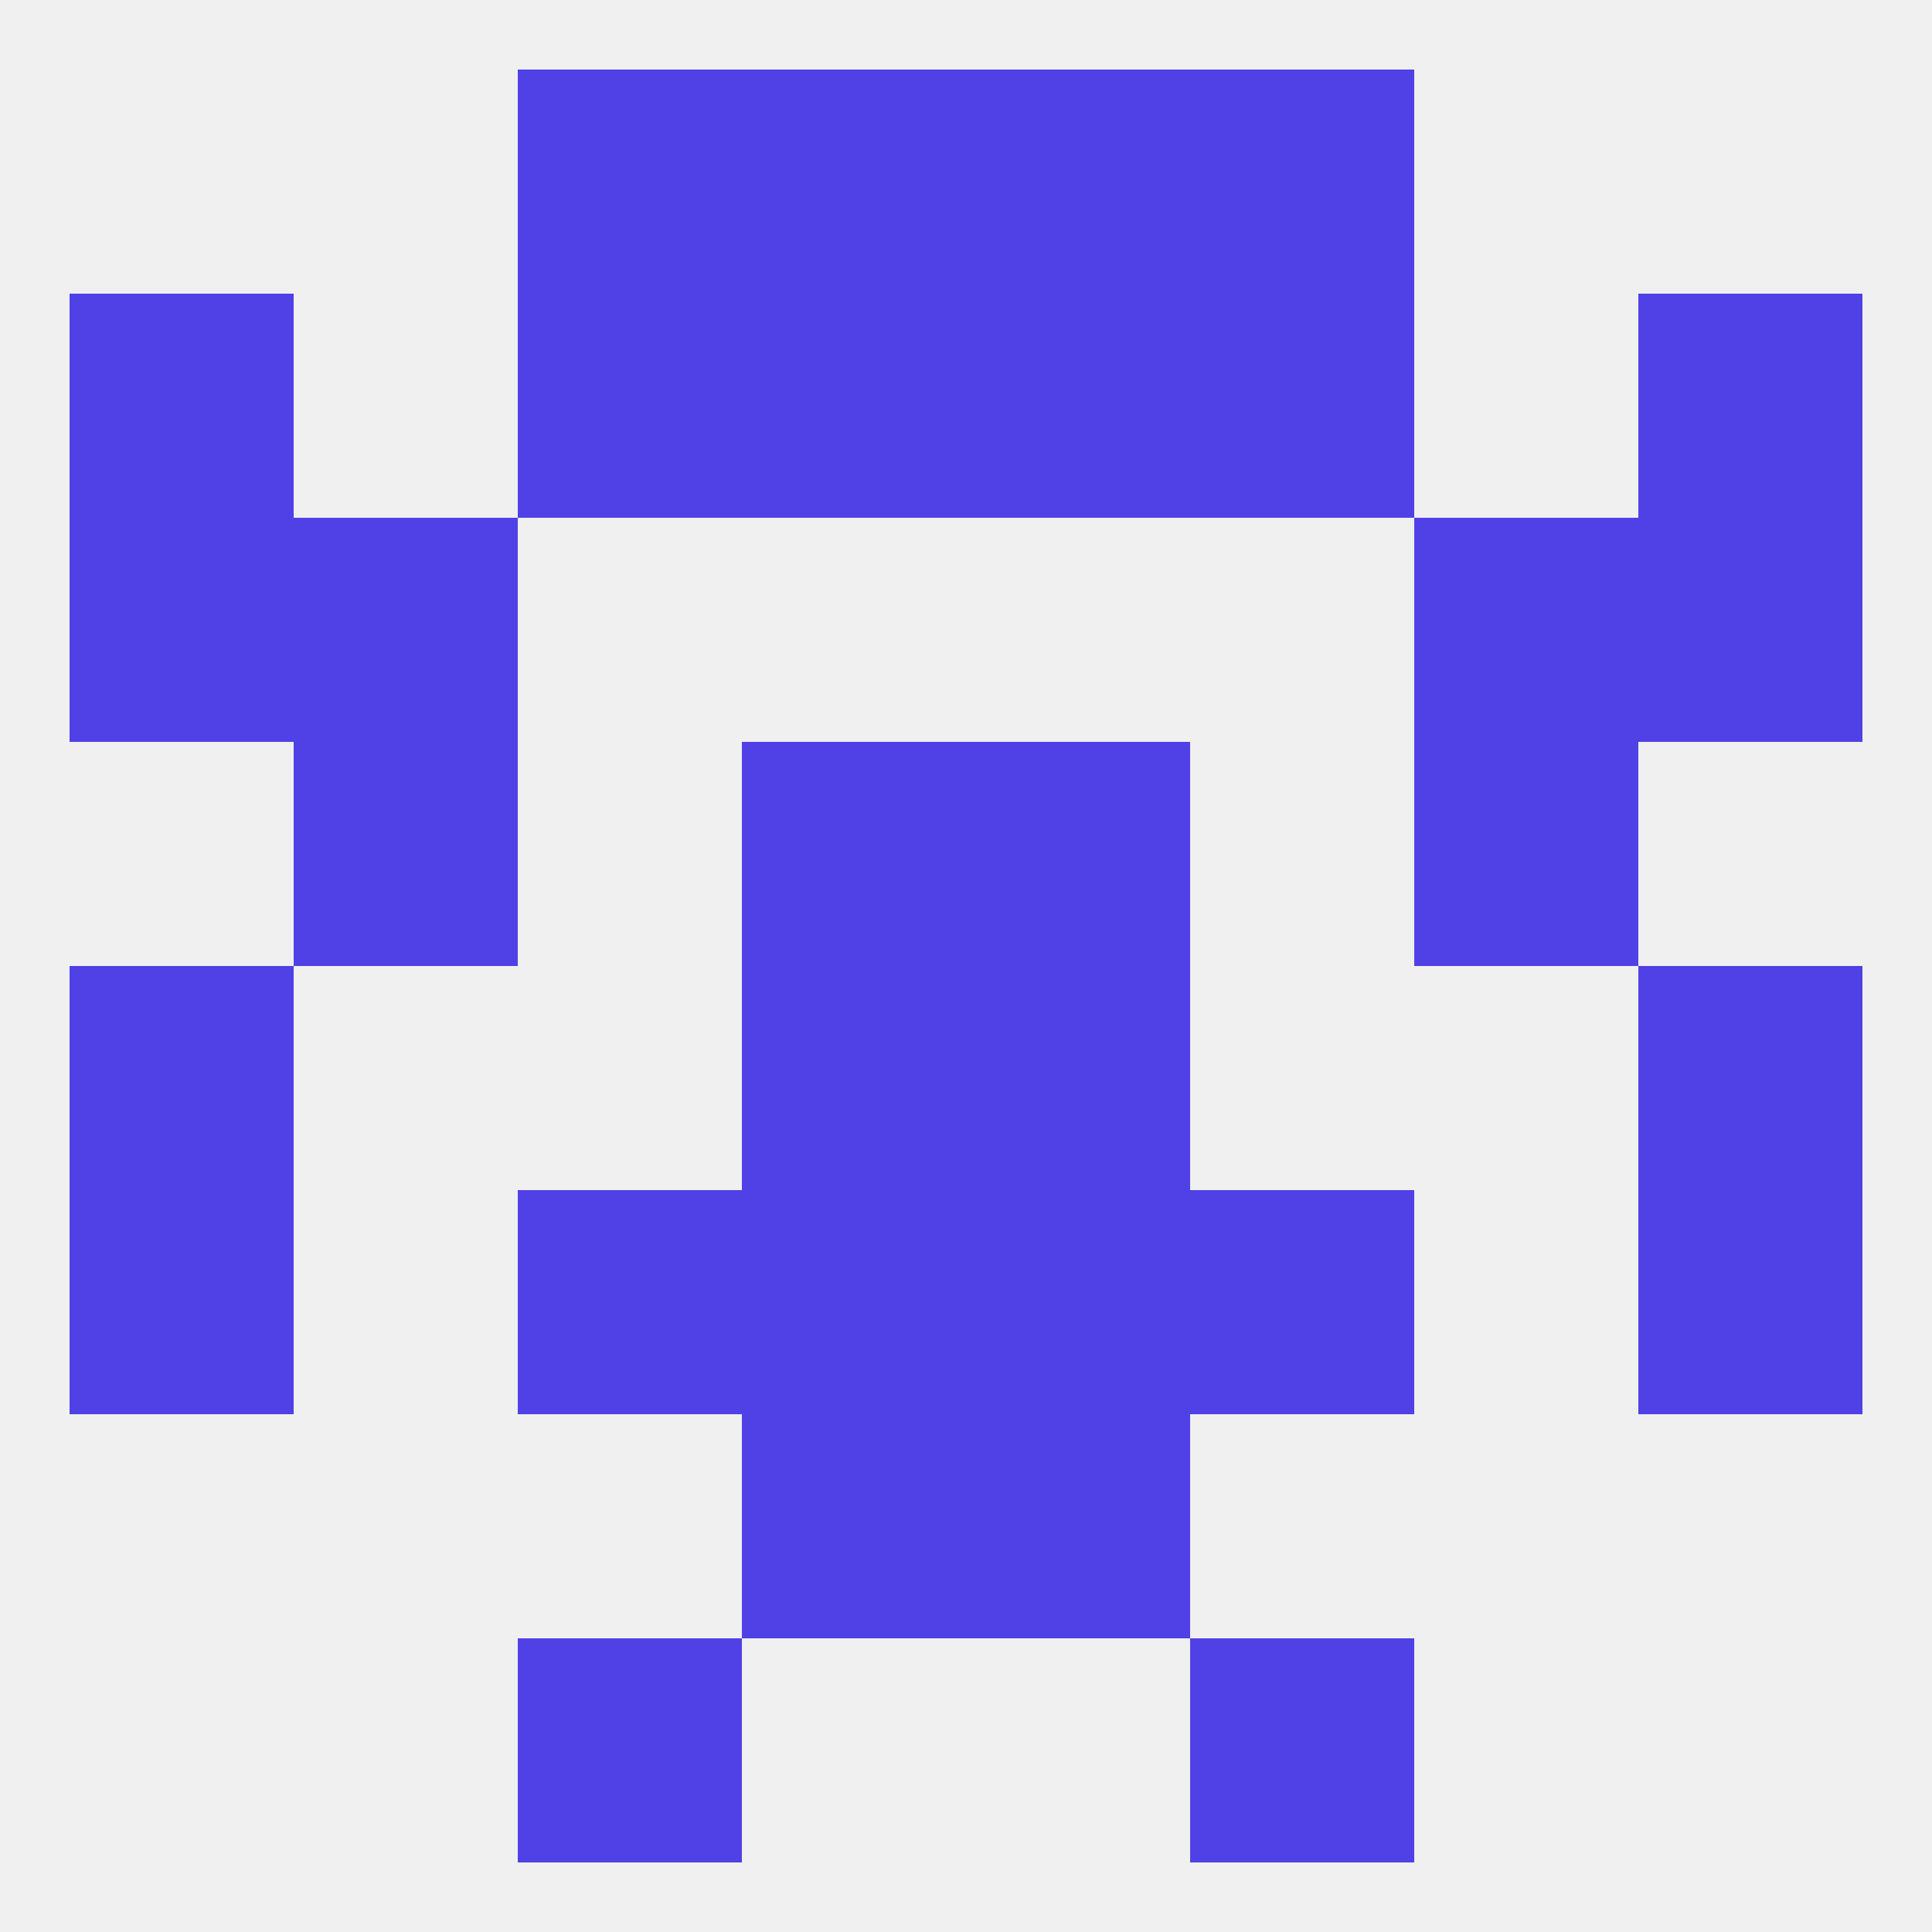
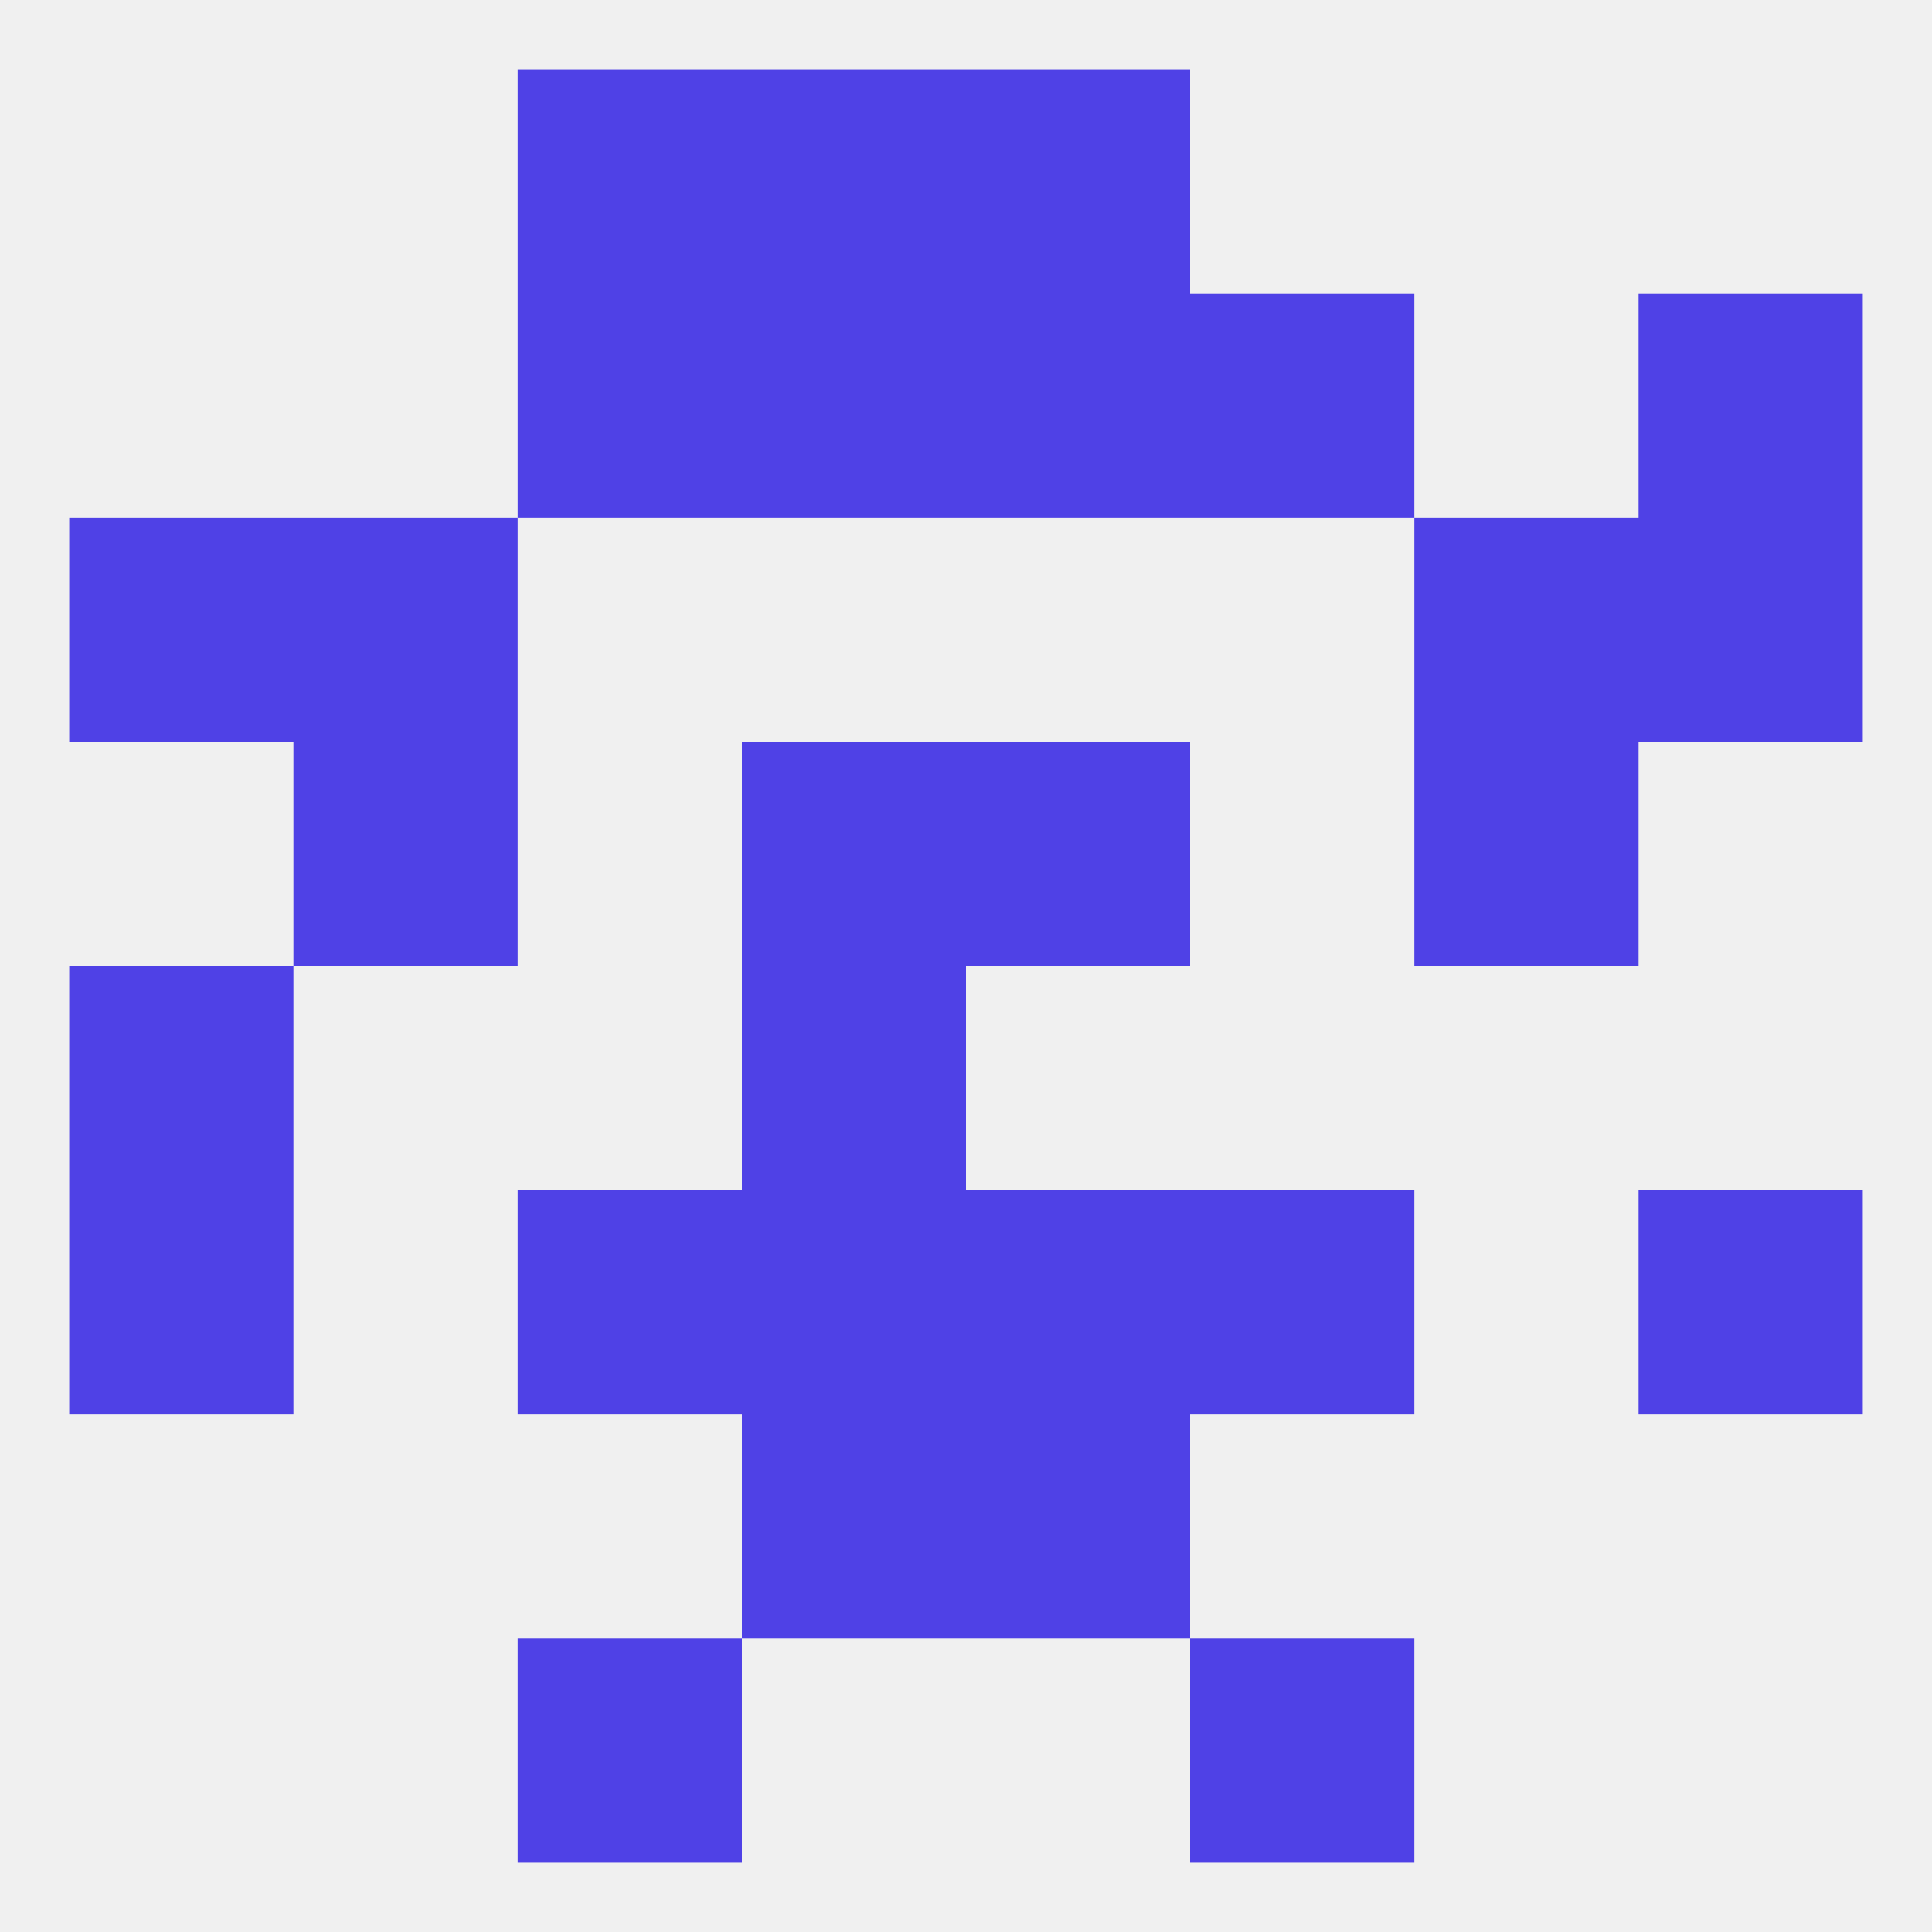
<svg xmlns="http://www.w3.org/2000/svg" version="1.1" baseprofile="full" width="250" height="250" viewBox="0 0 250 250">
  <rect width="100%" height="100%" fill="rgba(240,240,240,255)" />
  <rect x="96" y="96" width="29" height="29" fill="rgba(79,65,230,255)" />
  <rect x="125" y="96" width="29" height="29" fill="rgba(79,65,230,255)" />
  <rect x="38" y="96" width="29" height="29" fill="rgba(79,65,230,255)" />
  <rect x="183" y="96" width="29" height="29" fill="rgba(79,65,230,255)" />
  <rect x="9" y="154" width="29" height="29" fill="rgba(79,65,230,255)" />
  <rect x="212" y="154" width="29" height="29" fill="rgba(79,65,230,255)" />
  <rect x="67" y="154" width="29" height="29" fill="rgba(79,65,230,255)" />
  <rect x="154" y="154" width="29" height="29" fill="rgba(79,65,230,255)" />
  <rect x="96" y="154" width="29" height="29" fill="rgba(79,65,230,255)" />
  <rect x="125" y="154" width="29" height="29" fill="rgba(79,65,230,255)" />
  <rect x="125" y="183" width="29" height="29" fill="rgba(79,65,230,255)" />
  <rect x="96" y="183" width="29" height="29" fill="rgba(79,65,230,255)" />
  <rect x="67" y="212" width="29" height="29" fill="rgba(79,65,230,255)" />
  <rect x="154" y="212" width="29" height="29" fill="rgba(79,65,230,255)" />
-   <rect x="154" y="9" width="29" height="29" fill="rgba(79,65,230,255)" />
  <rect x="96" y="9" width="29" height="29" fill="rgba(79,65,230,255)" />
  <rect x="125" y="9" width="29" height="29" fill="rgba(79,65,230,255)" />
  <rect x="67" y="9" width="29" height="29" fill="rgba(79,65,230,255)" />
  <rect x="67" y="38" width="29" height="29" fill="rgba(79,65,230,255)" />
  <rect x="154" y="38" width="29" height="29" fill="rgba(79,65,230,255)" />
  <rect x="96" y="38" width="29" height="29" fill="rgba(79,65,230,255)" />
  <rect x="125" y="38" width="29" height="29" fill="rgba(79,65,230,255)" />
-   <rect x="9" y="38" width="29" height="29" fill="rgba(79,65,230,255)" />
  <rect x="212" y="38" width="29" height="29" fill="rgba(79,65,230,255)" />
  <rect x="38" y="67" width="29" height="29" fill="rgba(79,65,230,255)" />
  <rect x="183" y="67" width="29" height="29" fill="rgba(79,65,230,255)" />
  <rect x="9" y="67" width="29" height="29" fill="rgba(79,65,230,255)" />
  <rect x="212" y="67" width="29" height="29" fill="rgba(79,65,230,255)" />
  <rect x="9" y="125" width="29" height="29" fill="rgba(79,65,230,255)" />
-   <rect x="212" y="125" width="29" height="29" fill="rgba(79,65,230,255)" />
  <rect x="96" y="125" width="29" height="29" fill="rgba(79,65,230,255)" />
-   <rect x="125" y="125" width="29" height="29" fill="rgba(79,65,230,255)" />
</svg>